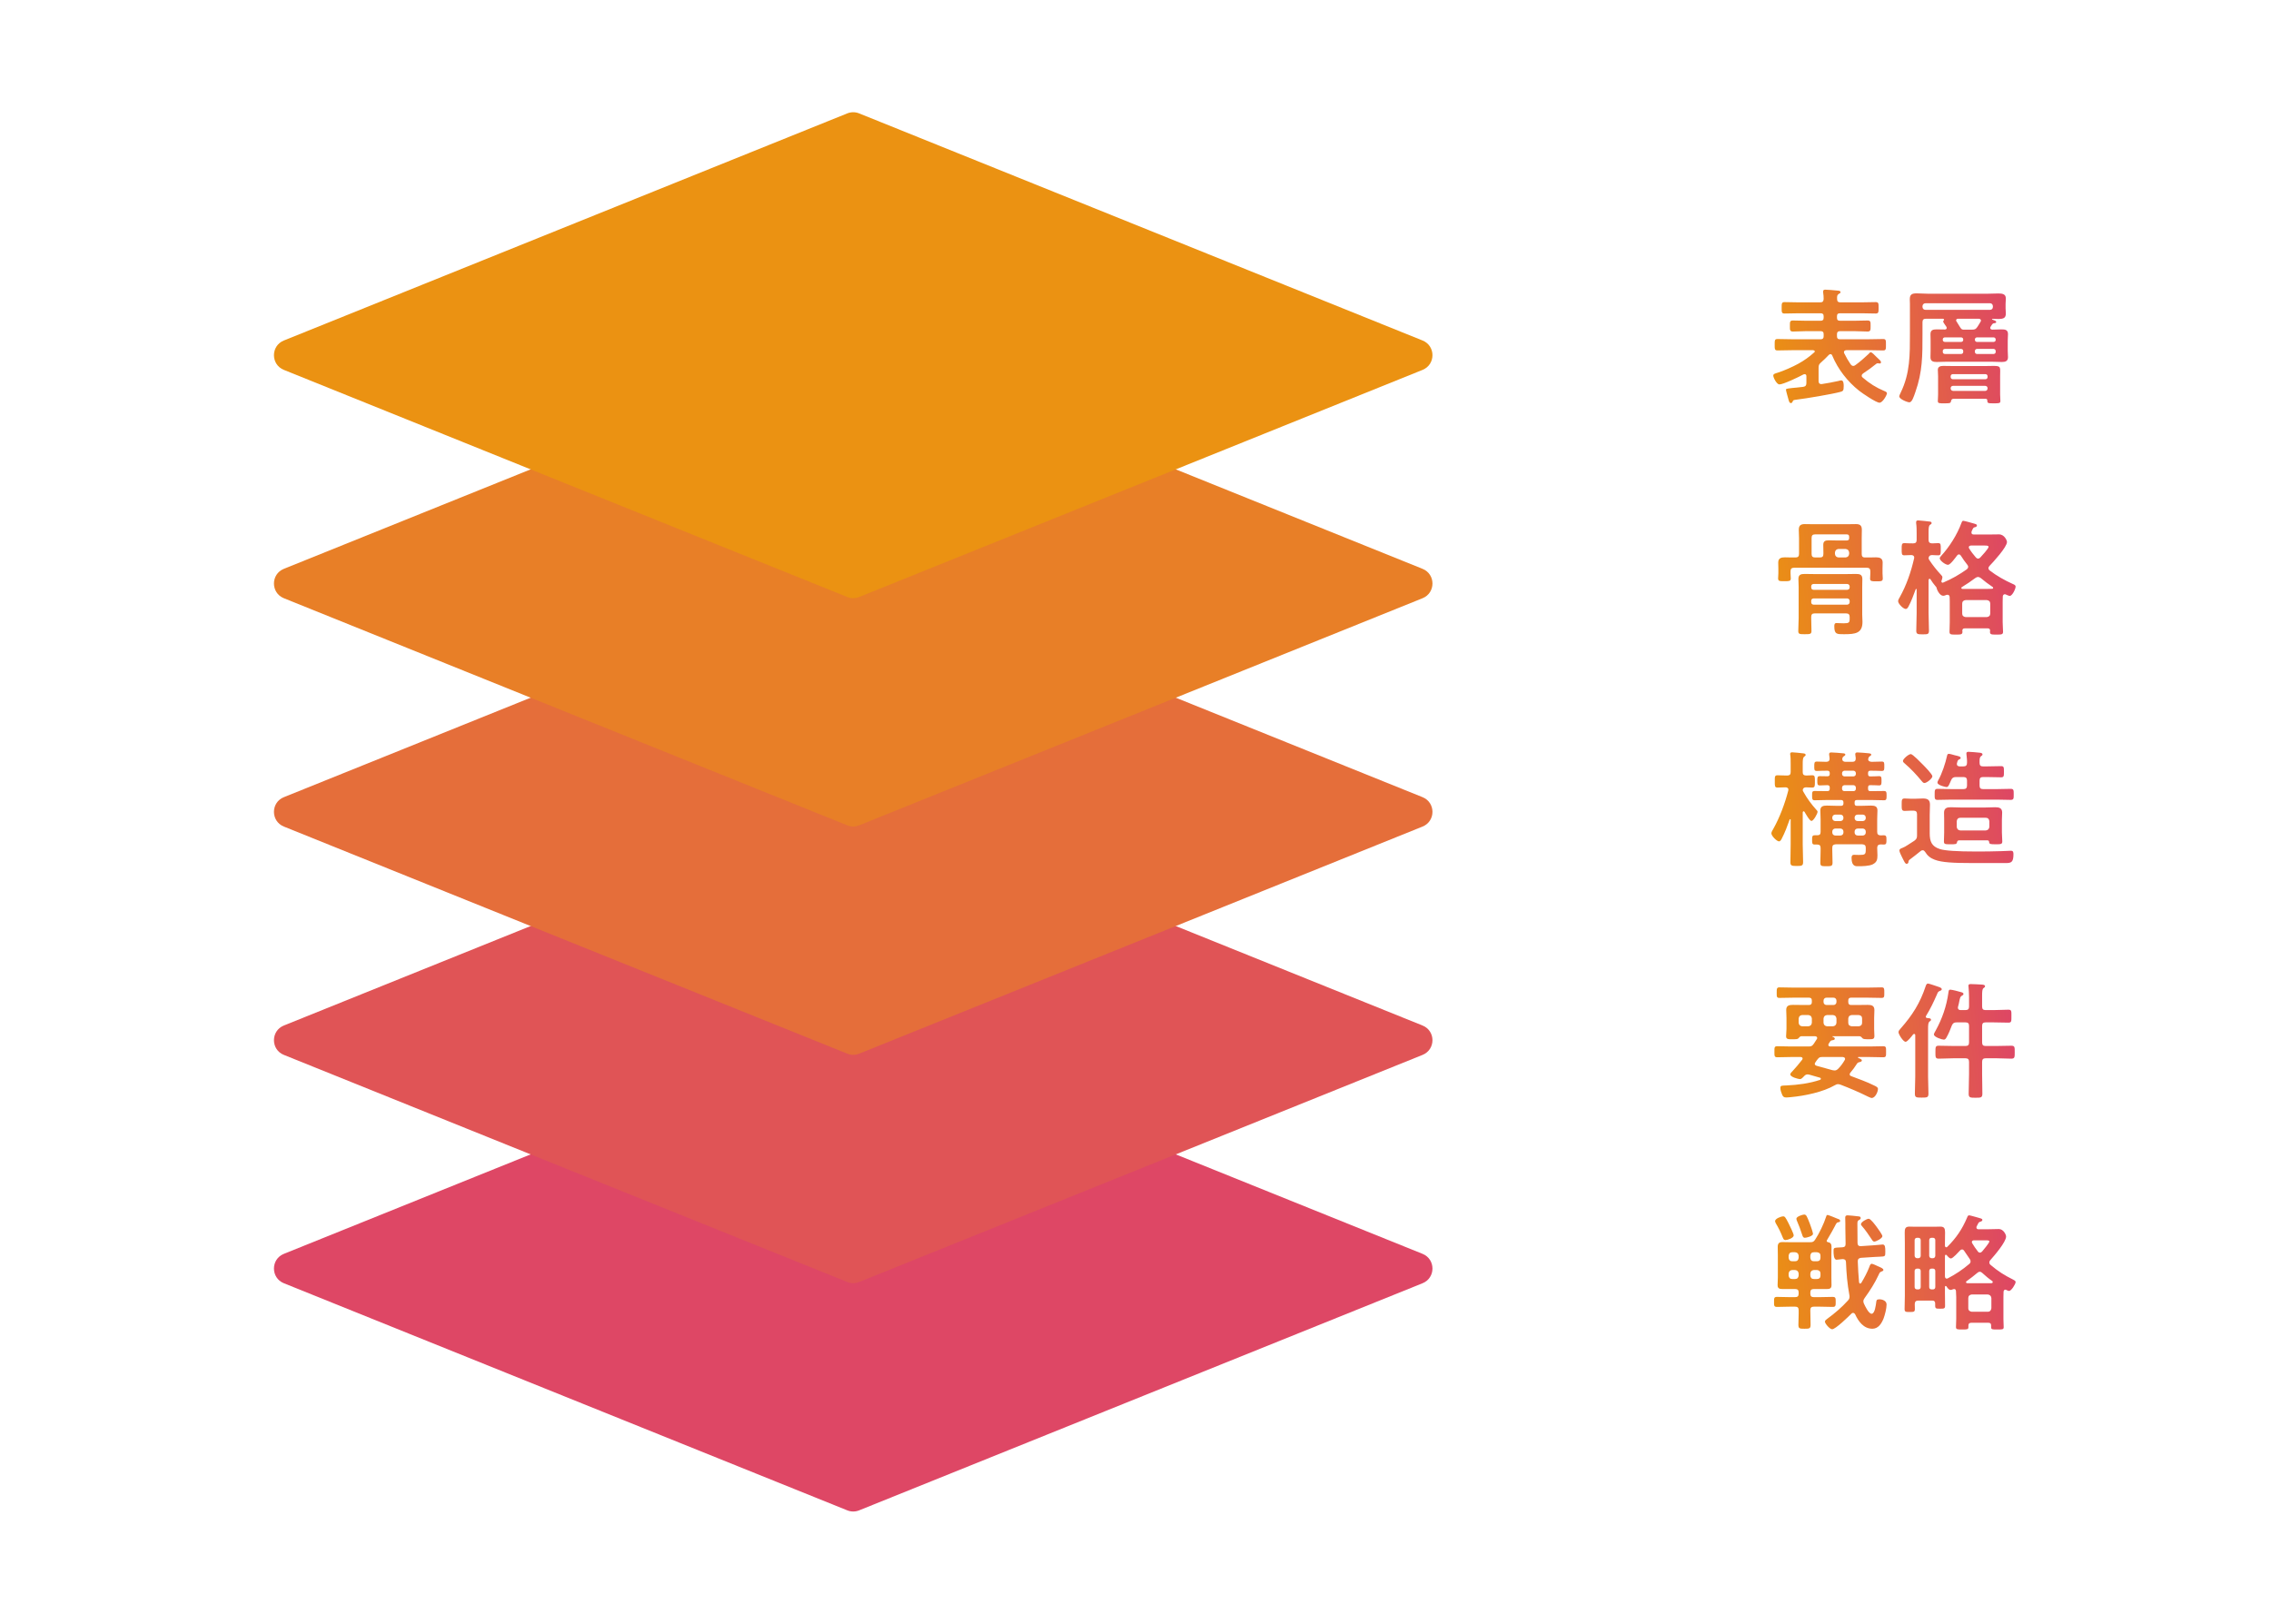
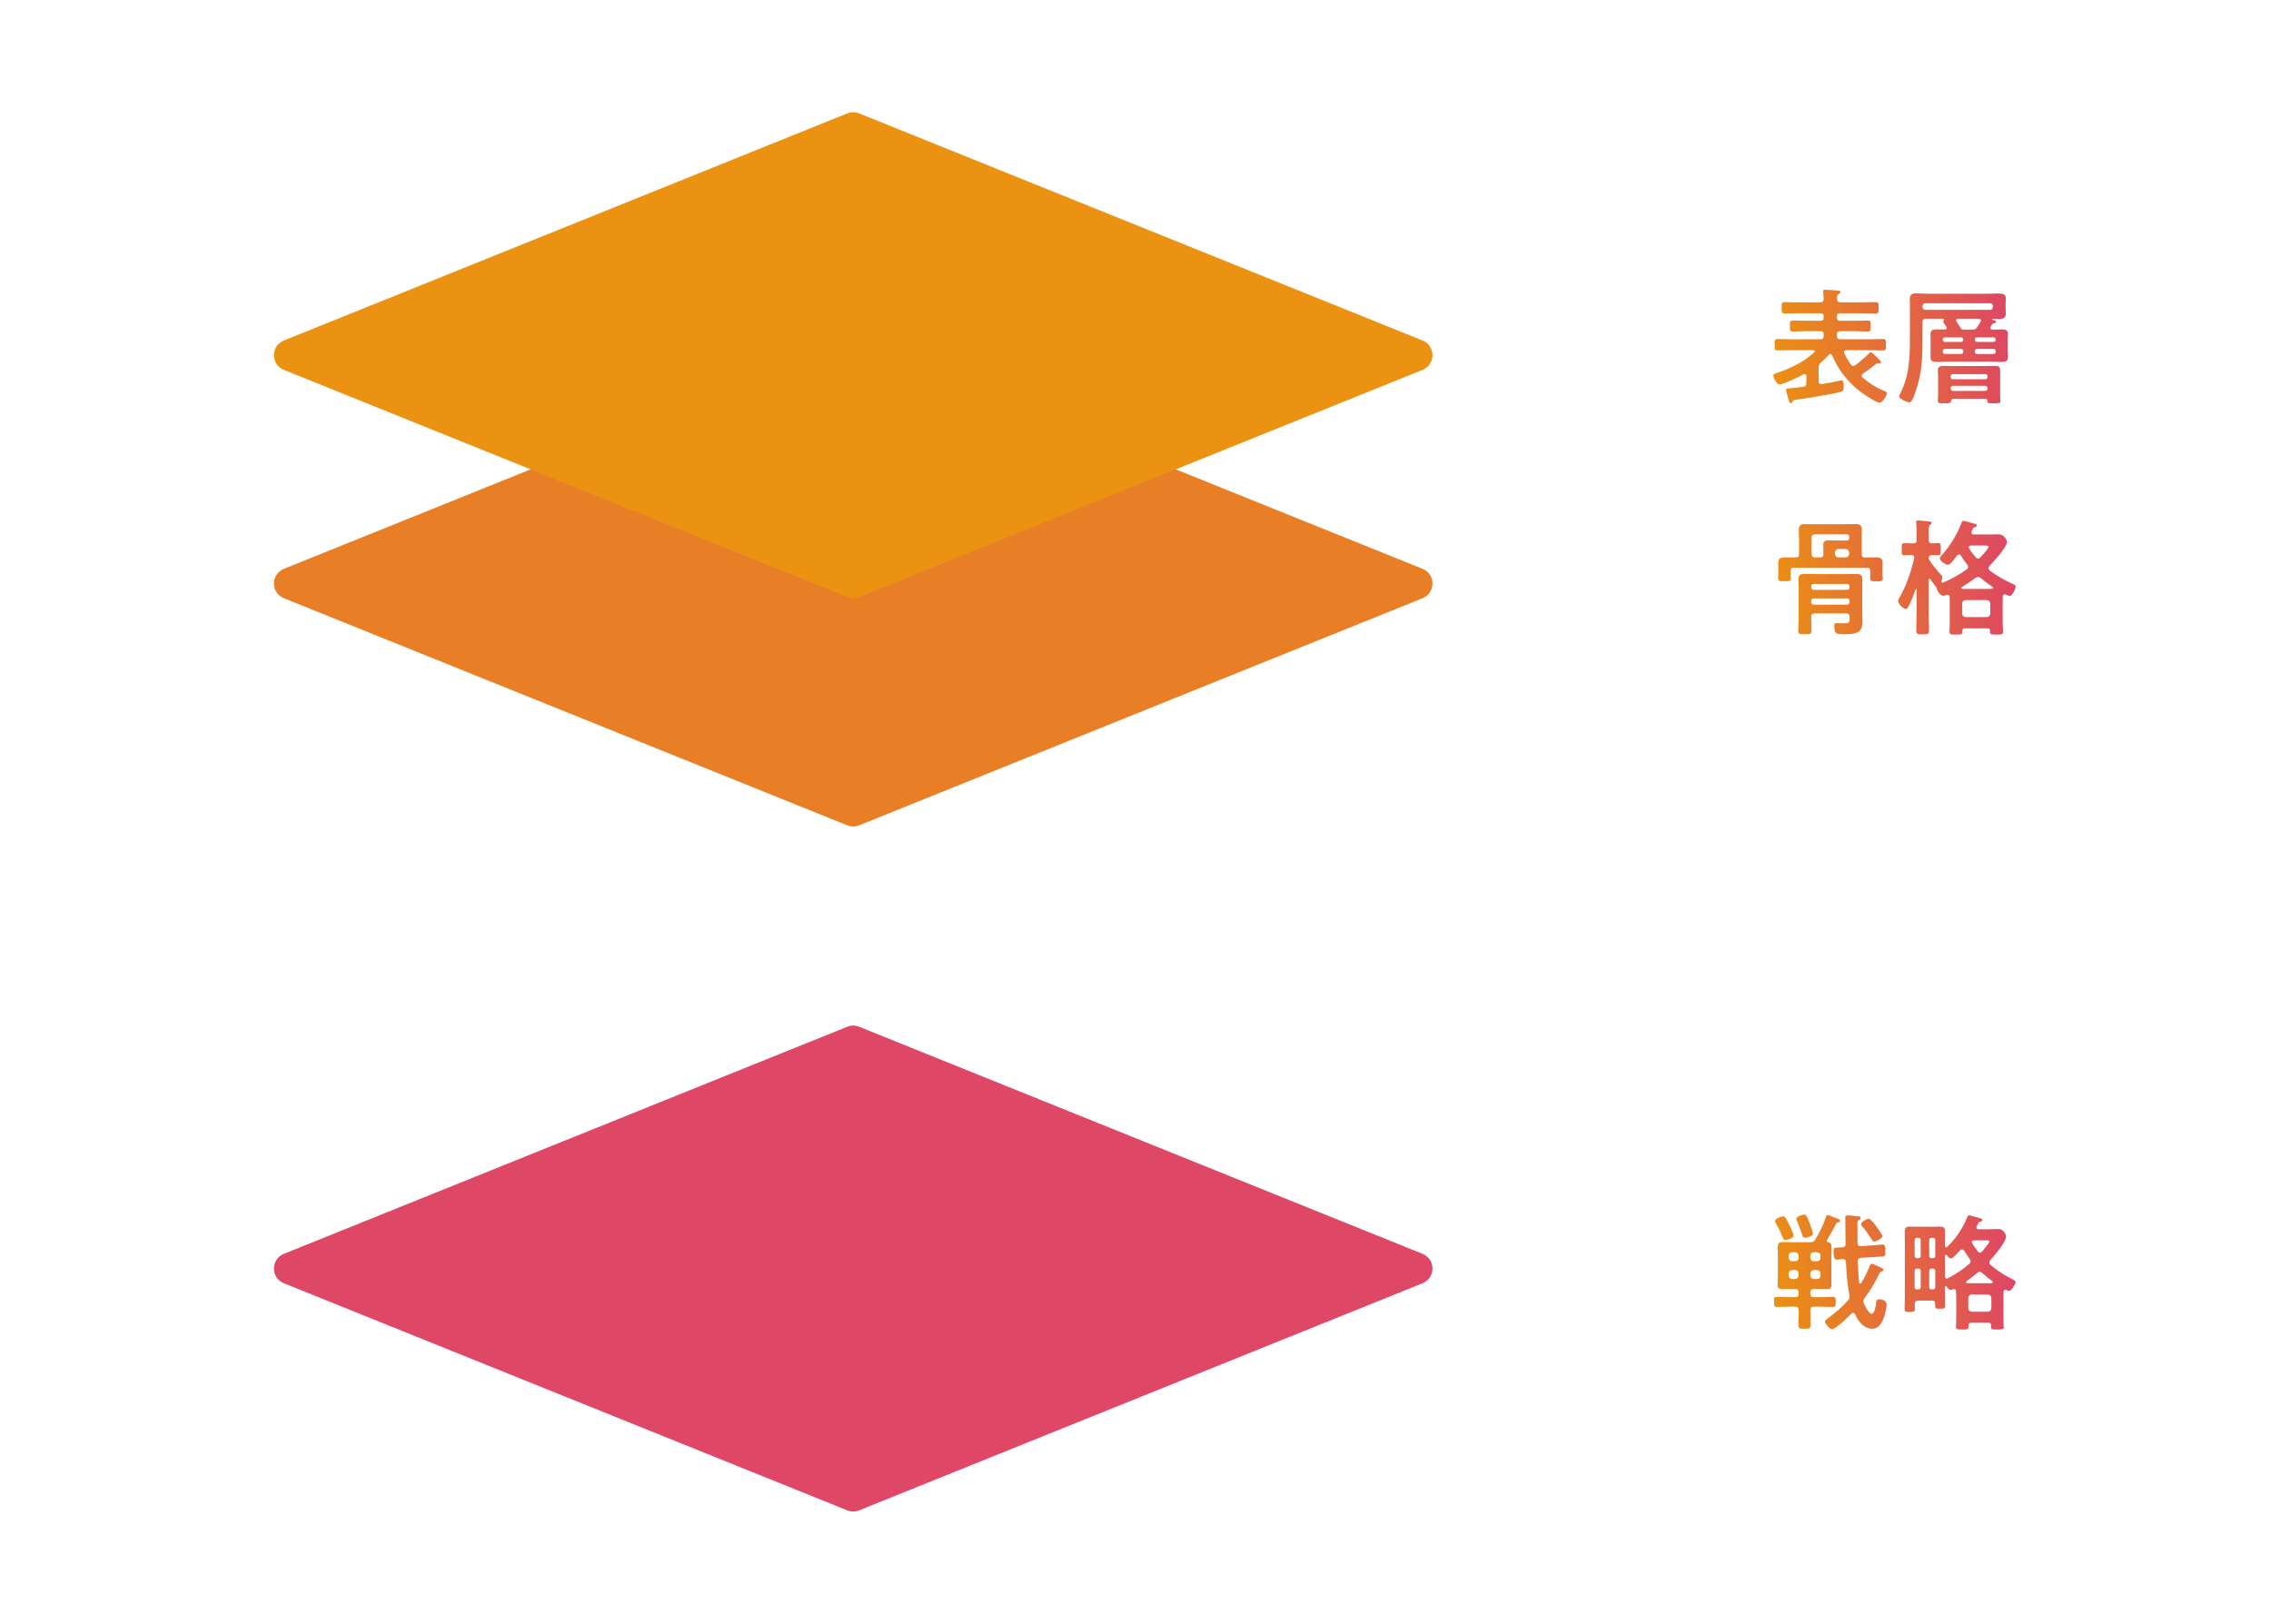
<svg xmlns="http://www.w3.org/2000/svg" width="716" height="512" viewBox="0 0 716 512" fill="none">
  <rect width="716" height="512" fill="white" />
  <g filter="url(#filter0_d_287_2902)">
    <path fill-rule="evenodd" clip-rule="evenodd" d="M448.497 404.637C452.671 402.955 452.671 397.045 448.497 395.363L270.87 323.754C269.67 323.27 268.33 323.27 267.13 323.754L89.503 395.363C85.329 397.045 85.329 402.955 89.503 404.637L267.13 476.246C268.33 476.73 269.67 476.73 270.869 476.246L448.497 404.637Z" fill="#DE4765" />
  </g>
  <g filter="url(#filter1_d_287_2902)">
-     <path fill-rule="evenodd" clip-rule="evenodd" d="M448.497 332.637C452.671 330.955 452.671 325.045 448.497 323.363L270.87 251.754C269.67 251.27 268.33 251.27 267.13 251.754L89.503 323.363C85.329 325.045 85.329 330.955 89.503 332.637L267.13 404.246C268.33 404.73 269.67 404.73 270.869 404.246L448.497 332.637Z" fill="#E05456" />
-   </g>
+     </g>
  <g filter="url(#filter2_d_287_2902)">
-     <path fill-rule="evenodd" clip-rule="evenodd" d="M448.497 260.637C452.671 258.955 452.671 253.045 448.497 251.363L270.87 179.754C269.67 179.27 268.33 179.27 267.13 179.754L89.503 251.363C85.329 253.045 85.329 258.955 89.503 260.637L267.13 332.246C268.33 332.73 269.67 332.73 270.87 332.246L448.497 260.637Z" fill="#E56E3A" />
-   </g>
+     </g>
  <g filter="url(#filter3_d_287_2902)">
    <path fill-rule="evenodd" clip-rule="evenodd" d="M448.497 188.637C452.671 186.955 452.671 181.045 448.497 179.363L270.87 107.754C269.67 107.27 268.33 107.27 267.13 107.754L89.503 179.363C85.329 181.045 85.329 186.955 89.503 188.637L267.13 260.246C268.33 260.73 269.67 260.73 270.87 260.246L448.497 188.637Z" fill="#E87F27" />
  </g>
  <g filter="url(#filter4_d_287_2902)">
    <path fill-rule="evenodd" clip-rule="evenodd" d="M448.497 116.637C452.671 114.955 452.671 109.045 448.497 107.363L270.87 35.754C269.67 35.27 268.33 35.27 267.13 35.754L89.503 107.363C85.329 109.045 85.329 114.955 89.503 116.637L267.13 188.246C268.33 188.73 269.67 188.73 270.869 188.246L448.497 116.637Z" fill="#EB9212" />
  </g>
  <path d="M574.12 114.3C575 113.54 575.8 112.74 576.6 111.9C576.76 111.78 576.92 111.66 577.12 111.66C577.4 111.66 577.56 111.86 577.68 112.14C579.48 116.46 582.52 120.34 586.16 123.22C587.16 124.02 591.52 126.98 592.56 126.98C593.64 126.98 594.92 124.46 594.92 124.02C594.92 123.62 594.4 123.42 594.08 123.3C591.44 122.18 589.48 120.94 587.28 119.06C587.08 118.9 586.96 118.74 586.96 118.46C586.96 118.14 587.16 117.98 587.36 117.78C588.96 116.7 590 115.98 591.52 114.74C591.64 114.62 591.84 114.54 592 114.54C592.12 114.54 592.2 114.54 592.32 114.58C592.4 114.58 592.52 114.62 592.64 114.62C592.96 114.62 593.04 114.38 593.04 114.22C593.04 113.86 592.56 113.42 592.28 113.18C592.08 113.02 591.88 112.82 591.68 112.62C590.96 111.86 590.12 111.06 589.84 111.06C589.56 111.06 589.28 111.42 589.12 111.62C588 112.7 586.24 114.22 585 115.1C584.76 115.26 584.6 115.38 584.28 115.38C583.92 115.38 583.72 115.18 583.48 114.9C582.68 113.7 582.08 112.7 581.44 111.38C581.4 111.3 581.36 111.18 581.36 111.06C581.36 110.58 581.72 110.46 582.12 110.42H588.84C590.48 110.42 592.08 110.5 593.72 110.5C594.64 110.5 594.6 110.02 594.6 108.7C594.6 107.38 594.64 106.9 593.72 106.9C592.08 106.9 590.48 106.98 588.84 106.98H580.12C579.44 106.98 579.16 106.7 579.16 106.02V105.38C579.16 104.74 579.44 104.42 580.12 104.42H584.64C586.04 104.42 587.44 104.54 588.8 104.54C589.8 104.54 589.76 104.02 589.76 102.78C589.76 101.54 589.8 101.06 588.8 101.06C587.4 101.06 586.04 101.14 584.64 101.14H580.12C579.44 101.14 579.16 100.86 579.16 100.18V99.74C579.16 99.06 579.44 98.78 580.12 98.78H586.8C588.32 98.78 589.84 98.86 591.36 98.86C592.28 98.86 592.28 98.42 592.28 97.06C592.28 95.74 592.32 95.26 591.36 95.26C589.84 95.26 588.32 95.34 586.8 95.34H580.28C579.52 95.34 579.2 95.06 579.2 94.3C579.16 93.38 579.2 93.06 579.68 92.7C579.92 92.58 580.28 92.42 580.28 92.14C580.28 91.62 579.52 91.66 579.2 91.62C578.44 91.54 576.12 91.34 575.52 91.34C575.12 91.34 574.8 91.42 574.8 91.86V92.22C574.92 92.82 574.96 93.7 574.96 94.3C574.88 95.06 574.64 95.34 573.84 95.34H567.2C565.68 95.34 564.16 95.26 562.64 95.26C561.72 95.26 561.72 95.7 561.72 97.06C561.72 98.38 561.68 98.86 562.64 98.86C564.16 98.86 565.68 98.78 567.2 98.78H574C574.68 98.78 574.96 99.06 574.96 99.74V100.18C574.96 100.86 574.68 101.14 574 101.14H569.44C568.04 101.14 566.68 101.06 565.28 101.06C564.28 101.06 564.32 101.54 564.32 102.78C564.32 104.02 564.28 104.54 565.28 104.54C566.68 104.54 568.04 104.42 569.44 104.42H574C574.68 104.42 574.96 104.7 574.96 105.38V106.02C574.96 106.7 574.68 106.98 574 106.98H565.28C563.64 106.98 562.04 106.9 560.4 106.9C559.52 106.9 559.52 107.34 559.52 108.7C559.52 110.06 559.52 110.5 560.4 110.5C562.04 110.5 563.64 110.42 565.28 110.42H571.64C571.88 110.46 572.16 110.54 572.16 110.82C572.16 110.98 572.08 111.06 571.96 111.14C570.36 112.58 568.84 113.66 566.96 114.7C565.32 115.62 562.16 117.02 560.4 117.54C559.64 117.78 559.08 117.9 559.08 118.42C559.08 119.14 560.2 121.22 561 121.22C562.24 121.22 567.32 118.78 568.6 118.06C568.72 118.02 568.84 117.98 568.96 117.98C569.4 117.98 569.52 118.3 569.52 118.66V120.74C569.52 121.5 569.28 121.86 568.52 121.98C567 122.18 565.88 122.26 565.08 122.34C563.12 122.58 563.08 122.58 563.08 122.94C563.08 123.22 563.84 125.86 563.96 126.3C564.08 126.62 564.2 127.1 564.64 127.1C565 127.1 565.12 126.78 565.24 126.5C565.36 126.14 565.56 126.14 566.4 126.02C569.4 125.66 577.52 124.3 580.2 123.58C581.08 123.34 581.28 123.22 581.28 121.74C581.28 121.22 581.28 119.94 580.52 119.94C580.32 119.94 579.8 120.06 579.56 120.14C577.6 120.58 576.36 120.78 574.4 121.1H574.16C573.56 121.1 573.36 120.66 573.36 120.14V116.02C573.36 115.18 573.48 114.86 574.12 114.3ZM618.96 110.98C618.96 111.34 618.72 111.58 618.32 111.62H613.16C612.76 111.58 612.52 111.34 612.52 110.98V110.66C612.52 110.3 612.76 110.06 613.16 110.02H618.32C618.72 110.06 618.96 110.3 618.96 110.66V110.98ZM628.56 110.02C628.96 110.06 629.16 110.3 629.2 110.66V110.98C629.2 111.34 628.96 111.58 628.56 111.62H623.28C622.88 111.58 622.68 111.34 622.64 110.98V110.66C622.68 110.3 622.88 110.06 623.28 110.02H628.56ZM622.64 107.02C622.68 106.66 622.88 106.42 623.28 106.38H628.56C628.96 106.42 629.16 106.66 629.2 107.02V107.18C629.2 107.54 628.96 107.78 628.56 107.82H623.28C622.88 107.78 622.68 107.54 622.64 107.18V107.02ZM618.32 106.38C618.72 106.42 618.96 106.66 618.96 107.02V107.18C618.96 107.54 618.72 107.78 618.32 107.82H613.16C612.76 107.78 612.52 107.54 612.52 107.18V107.02C612.52 106.66 612.76 106.42 613.16 106.38H618.32ZM607.08 97.7C606.52 97.7 606.12 97.34 606.12 96.74V96.58C606.12 96.02 606.52 95.62 607.08 95.62H627.4C627.96 95.62 628.32 96.02 628.32 96.58V96.74C628.32 97.34 627.96 97.7 627.4 97.7H607.08ZM623.84 100.5C624.2 100.54 624.56 100.66 624.56 101.1C624.56 101.22 624.52 101.3 624.44 101.42C624.12 101.98 623.8 102.54 623.44 103.06C622.96 103.78 622.64 103.94 621.8 103.94H618.96C618.4 103.94 618.24 103.58 617.68 102.7C617.48 102.34 617.2 101.9 616.84 101.34C616.76 101.22 616.72 101.14 616.72 101.02C616.72 100.62 617.04 100.54 617.32 100.5H623.84ZM628.04 102.34C628.32 101.98 628.44 101.94 628.88 101.9C629.08 101.86 629.36 101.82 629.36 101.54C629.36 101.14 628.76 101.02 628.24 100.82C628.12 100.78 628.04 100.74 628.04 100.66C628.04 100.58 628.08 100.54 628.24 100.54C628.88 100.54 629.44 100.58 630.04 100.58C631.76 100.58 632.4 100.22 632.4 98.82C632.4 98.22 632.32 97.74 632.32 97.26V95.86C632.32 95.26 632.4 94.66 632.4 94.1C632.4 92.58 631.08 92.54 629.92 92.54C628.8 92.54 627.68 92.62 626.56 92.62H607.92C606.68 92.62 605.48 92.5 604.28 92.5C602.72 92.5 602.12 92.9 602.12 94.38C602.12 94.9 602.16 95.38 602.16 95.86V105.18C602.16 111.82 602.24 117.62 599.28 123.74C599.16 124.02 598.8 124.7 598.8 124.98C598.8 125.86 601.36 126.86 602 126.86C602.8 126.86 603.36 125.14 603.88 123.62C606.16 117.18 606.12 112.02 606.12 105.34V101.62C606.12 100.82 606.44 100.5 607.24 100.5H612.52C612.68 100.5 612.92 100.58 612.92 100.82C612.92 100.86 612.88 100.94 612.84 101.02C612.72 101.1 612.64 101.22 612.64 101.34C612.64 101.58 612.96 102.06 613.28 102.5C613.44 102.74 613.76 103.1 613.76 103.38C613.76 103.78 613.48 103.9 613.16 103.9C612.28 103.9 611.44 103.86 610.56 103.86C609.44 103.86 608.64 104.06 608.64 105.38C608.64 105.98 608.68 106.62 608.68 107.42V110.54C608.68 111.38 608.64 111.98 608.64 112.62C608.64 113.94 609.48 114.14 610.6 114.14C611.68 114.14 612.72 114.06 613.76 114.06H627.92C629 114.06 630.08 114.14 631.12 114.14C632.24 114.14 633.08 113.9 633.08 112.62C633.08 111.98 633 111.34 633 110.54V107.42C633 106.62 633.08 105.98 633.08 105.38C633.08 104.02 632.24 103.86 631.08 103.86C630.08 103.86 629.08 103.9 628.12 103.94C627.8 103.9 627.48 103.78 627.48 103.42C627.48 103.26 627.52 103.18 627.6 103.02C627.76 102.82 627.88 102.58 628.04 102.34ZM625.88 121.66C626.32 121.7 626.64 121.94 626.64 122.42V122.5C626.6 122.94 626.36 123.26 625.88 123.26H615.76C615.32 123.22 615.04 122.94 615 122.5V122.42C615 121.94 615.32 121.7 615.76 121.66H625.88ZM615.64 119.58C615.28 119.54 615.04 119.3 615 118.94V118.62C615.04 118.22 615.28 118.02 615.64 117.98H626C626.4 118.02 626.6 118.22 626.64 118.62V118.94C626.6 119.3 626.4 119.54 626 119.58H615.64ZM625.96 125.74C626.36 125.74 626.56 125.9 626.56 126.3C626.56 127.18 626.84 127.18 628.6 127.18C630.2 127.18 630.68 127.18 630.68 126.46C630.68 125.82 630.6 125.1 630.6 124.42V118.58C630.6 115.78 631 115.38 628.52 115.38C627.88 115.38 627 115.42 625.88 115.42H615.76C614.72 115.42 613.68 115.38 612.64 115.38C611.76 115.38 610.96 115.62 610.96 116.62C610.96 117.26 611.04 117.94 611.04 118.58V124.42C611.04 125.06 610.96 125.98 610.96 126.46C610.96 127.22 611.48 127.18 613.04 127.18C614.68 127.18 614.96 127.14 615.08 126.62C615.2 126.06 615.36 125.74 616 125.74H625.96Z" fill="url(#paint0_linear_287_2902)" />
  <path d="M571.04 189.46C571.04 189.02 571.32 188.7 571.8 188.7H582.4C582.84 188.74 583.12 189.02 583.16 189.46V189.9C583.12 190.34 582.84 190.62 582.4 190.66H571.8C571.32 190.66 571.04 190.34 571.04 189.9V189.46ZM583.16 185.22C583.16 185.7 582.84 185.94 582.4 185.98H571.8C571.32 185.98 571.04 185.7 571.04 185.22V184.9C571.04 184.46 571.32 184.14 571.8 184.14H582.4C582.84 184.18 583.12 184.46 583.16 184.9V185.22ZM571.04 194.54C571.04 193.74 571.36 193.42 572.12 193.42H582.04C582.8 193.42 583.16 193.74 583.16 194.54V195.06C583.16 196.3 582.96 196.54 581.32 196.54C580.32 196.54 579.36 196.46 579 196.46C578.36 196.46 578.32 196.98 578.32 197.5C578.32 200.02 579.12 199.98 581.36 199.98C584.88 199.98 587.2 199.74 587.2 196.1C587.2 195.38 587.12 194.62 587.12 193.86V185.1C587.12 184.22 587.16 183.38 587.16 182.58C587.16 181.14 586.32 180.98 585.12 180.98C584.08 180.98 583.04 181.02 582.04 181.02H572.12C571.08 181.02 570.04 180.98 569 180.98C567.8 180.98 567 181.18 567 182.58C567 183.3 567.08 184.18 567.08 185.14V194.9C567.08 196.26 566.96 197.66 566.96 199.02C566.96 199.98 567.48 199.98 569 199.98C570.72 199.98 571.12 199.94 571.12 198.94C571.12 197.58 571.04 196.26 571.04 194.9V194.54ZM578.8 170.42C578.04 170.42 577.28 170.38 576.52 170.38C575.44 170.38 574.84 170.66 574.84 171.82C574.84 172.62 574.88 173.38 574.88 174.14V174.66C574.88 175.46 574.56 175.78 573.8 175.78H572.28C571.48 175.78 571.16 175.46 571.16 174.66V169.62C571.16 168.82 571.48 168.5 572.28 168.5H582.24C582.76 168.5 583 168.74 583 169.26V169.66C583 170.22 582.76 170.42 582.24 170.42H578.8ZM579.64 175.78C578.96 175.7 578.6 175.34 578.52 174.66V174.22C578.6 173.54 578.96 173.18 579.64 173.1H581.88C582.56 173.18 582.92 173.54 583 174.22V174.66C582.92 175.34 582.56 175.7 581.88 175.78H579.64ZM586.96 169.74C586.96 168.86 587 167.98 587 167.06C587 165.7 586.44 165.26 585.12 165.26C584.12 165.26 583.12 165.3 582.12 165.3H572C571 165.3 570 165.26 569 165.26C567.68 165.26 567.12 165.74 567.12 167.06C567.12 167.98 567.2 168.86 567.2 169.74V174.66C567.2 175.42 566.88 175.78 566.12 175.78C565 175.82 563.88 175.74 562.76 175.74C561.6 175.74 560.64 175.98 560.64 177.38C560.64 177.9 560.68 178.58 560.68 179.34V180.78C560.68 181.26 560.6 181.9 560.6 182.38C560.6 183.3 561.16 183.26 562.6 183.26C563.96 183.26 564.6 183.3 564.6 182.42C564.6 181.86 564.52 181.3 564.52 180.78V180.14C564.52 179.38 564.84 179.02 565.64 179.02H588.56C589.36 179.02 589.68 179.38 589.68 180.14V180.78C589.68 181.34 589.6 181.98 589.6 182.46C589.6 183.34 590.24 183.3 591.6 183.3C593.12 183.3 593.6 183.3 593.6 182.38C593.6 181.86 593.52 181.34 593.52 180.78V179.34C593.52 178.62 593.56 177.94 593.56 177.34C593.56 176.02 592.6 175.74 591.48 175.74C590.32 175.74 589.12 175.82 587.96 175.78C587.2 175.78 586.96 175.38 586.96 174.66V169.74ZM619.72 194.58C619.04 194.5 618.64 194.14 618.64 193.46V190.34C618.64 189.66 619.04 189.3 619.72 189.22H626.4C627.08 189.3 627.48 189.66 627.48 190.34V193.46C627.48 194.14 627.08 194.5 626.4 194.58H619.72ZM625.72 172.02C626.4 172.02 626.96 172.06 626.96 172.42C626.96 172.98 624.84 175.26 624.36 175.78C624.16 175.98 623.92 176.14 623.64 176.14C623.32 176.14 623.12 175.94 622.92 175.74C622.16 174.86 621.44 173.94 620.84 172.94C620.76 172.82 620.72 172.74 620.72 172.58C620.72 172.18 621.04 172.06 621.4 172.02H625.72ZM618.52 185.14C620.04 184.22 621.44 183.26 622.84 182.22C623.12 182.06 623.32 181.94 623.64 181.94C623.96 181.94 624.2 182.1 624.48 182.26C625.76 183.34 626.84 184.14 628.2 185.06C628.32 185.14 628.4 185.22 628.4 185.38C628.4 185.58 628.24 185.66 628.04 185.66C627.52 185.7 627 185.7 626.48 185.7H618.68C618.52 185.66 618.36 185.58 618.36 185.42C618.36 185.26 618.44 185.18 618.52 185.14ZM608.24 176.54C608.12 176.34 608.08 176.22 608.04 176.02C608.12 175.3 608.44 175.06 609.12 175.02C609.32 175.06 611 175.1 611.08 175.1C611.92 175.1 611.88 174.62 611.88 173.22C611.88 171.82 611.96 171.26 611.08 171.26C610.68 171.26 609.6 171.3 609.12 171.34C608.32 171.3 608.04 170.94 608.04 170.22V167.86C608.04 166.54 608.08 165.82 608.48 165.5C608.76 165.3 609 165.22 609 164.94C609 164.58 608.64 164.46 608.36 164.46C607.76 164.38 605.24 164.1 604.76 164.1C604.44 164.1 604.12 164.18 604.12 164.62V164.98C604.28 165.98 604.28 167.3 604.28 168.5V170.22C604.28 171.02 603.96 171.34 603.16 171.34C602.2 171.38 601.16 171.26 600.4 171.26C599.52 171.26 599.56 171.82 599.56 173.14C599.56 174.54 599.52 175.1 600.36 175.1C600.64 175.1 602.12 175.06 602.64 175.02C603.12 175.06 603.52 175.26 603.52 175.82C603.52 175.9 603.52 175.98 603.48 176.06C602.52 180.3 601.08 184.5 598.96 188.3C598.76 188.66 598.44 189.14 598.44 189.58C598.44 190.38 600.08 192.02 600.84 192.02C601.28 192.02 601.52 191.58 601.72 191.22C602.56 189.7 603.36 187.5 603.96 185.86C604 185.74 604.04 185.7 604.12 185.7C604.16 185.7 604.28 185.74 604.28 185.9V193.26C604.28 195.14 604.16 197.06 604.16 198.94C604.16 200.02 604.76 200.02 606.2 200.02C607.76 200.02 608.16 200.02 608.16 198.82C608.16 196.94 608.04 195.1 608.04 193.26V182.86C608.08 182.7 608.16 182.5 608.36 182.5C608.48 182.5 608.56 182.54 608.64 182.66C609.12 183.42 609.64 184.18 610.24 184.86C610.36 184.98 610.52 185.14 610.56 185.34C610.72 186.18 611.64 187.86 612.64 187.86C613.04 187.86 613.36 187.7 613.68 187.58C613.8 187.54 613.88 187.54 614 187.54C614.44 187.54 614.64 187.82 614.68 188.22C614.68 188.7 614.72 189.18 614.72 189.66V196.22C614.72 197.22 614.64 198.22 614.64 199.22C614.64 200.1 615.12 200.1 616.64 200.1C618.2 200.1 618.72 200.1 618.72 199.22C618.72 199.1 618.68 198.98 618.68 198.82C618.72 198.34 618.96 198.14 619.44 198.14H626.72C627.2 198.14 627.4 198.34 627.44 198.86C627.44 198.98 627.4 199.1 627.4 199.22C627.4 200.1 627.88 200.1 629.44 200.1C631 200.1 631.52 200.1 631.52 199.22C631.52 198.38 631.4 197.22 631.4 196.22V189.66C631.4 189.1 631.44 188.58 631.44 188.02C631.52 187.66 631.68 187.38 632.08 187.38C632.2 187.38 632.32 187.42 632.4 187.46C632.72 187.58 633.32 187.9 633.64 187.9C634.44 187.9 635.48 185.7 635.48 184.98C635.48 184.5 635.04 184.34 634.68 184.18C632.08 183.02 629.52 181.58 627.28 179.86C627.08 179.7 626.92 179.46 626.92 179.18C626.92 178.9 627.04 178.7 627.24 178.46C628.44 177.22 632.76 172.5 632.76 170.9C632.76 170.42 631.96 168.5 630.24 168.5C629.2 168.5 628.16 168.54 627.16 168.54H622.28C621.88 168.54 621.56 168.38 621.56 167.94C621.56 167.82 621.56 167.7 621.6 167.58C621.84 167.06 622.08 166.38 622.44 166.3C622.76 166.22 623.28 166.14 623.28 165.7C623.28 165.3 622.8 165.22 622.4 165.1C621.76 164.94 619.4 164.22 618.96 164.22C618.64 164.22 618.52 164.58 618.4 164.9C617.04 168.62 614.6 172.46 611.92 175.38C611.8 175.54 611.56 175.82 611.56 176.02C611.56 176.78 613.36 178.1 614.16 178.1C614.92 178.1 616.56 175.78 617.04 175.14C617.2 174.98 617.36 174.82 617.6 174.82C617.88 174.82 618.04 174.98 618.2 175.18C618.8 176.18 619.52 177.14 620.24 178.06C620.4 178.26 620.52 178.46 620.52 178.74C620.52 179.06 620.36 179.26 620.12 179.5C617.6 181.26 615.48 182.5 612.64 183.7C612.56 183.7 612.52 183.74 612.44 183.74C612.24 183.74 612.08 183.54 612.08 183.34C612.08 183.26 612.08 183.22 612.12 183.14C612.24 182.78 612.4 182.34 612.4 182.02C612.4 181.74 612.2 181.5 612 181.3C610.56 179.74 609.4 178.3 608.24 176.54Z" fill="url(#paint1_linear_287_2902)" />
-   <path d="M580.76 248.34C580.8 247.9 581.08 247.62 581.52 247.58H584.36C584.8 247.62 585.08 247.9 585.12 248.34V248.7C585.12 249.18 584.8 249.46 584.36 249.46H581.52C581.08 249.46 580.76 249.18 580.76 248.7V248.34ZM580.76 243.78C580.8 243.34 581.08 243.06 581.52 243.02H584.36C584.8 243.06 585.08 243.34 585.12 243.78V244.02C585.12 244.5 584.8 244.78 584.36 244.82H581.52C581.08 244.78 580.76 244.5 580.76 244.02V243.78ZM585.68 263.46C585.12 263.46 584.72 263.06 584.72 262.5V262.22C584.72 261.66 585.12 261.26 585.68 261.26H587.28C587.84 261.26 588.24 261.66 588.24 262.22V262.5C588.24 263.06 587.84 263.46 587.28 263.46H585.68ZM577.68 262.22C577.68 261.66 578.08 261.26 578.64 261.26H580.24C580.8 261.26 581.2 261.66 581.2 262.22V262.5C581.2 263.06 580.8 263.46 580.24 263.46H578.64C578.08 263.46 577.68 263.06 577.68 262.5V262.22ZM588.24 257.94C588.24 258.5 587.84 258.9 587.28 258.9H585.68C585.12 258.9 584.72 258.5 584.72 257.94V257.82C584.72 257.26 585.12 256.86 585.68 256.86H587.28C587.84 256.86 588.24 257.26 588.24 257.82V257.94ZM580.24 256.86C580.8 256.86 581.2 257.26 581.2 257.82V257.94C581.2 258.5 580.8 258.9 580.24 258.9H578.64C578.08 258.9 577.68 258.5 577.68 257.94V257.82C577.68 257.26 578.08 256.86 578.64 256.86H580.24ZM579.24 254.1C578.16 254.1 577.08 254.02 575.96 254.02C574.84 254.02 573.92 254.22 573.92 255.54C573.92 256.5 574 257.42 574 258.46V262.3C574 263.1 573.68 263.38 572.92 263.38H572.16C571.32 263.38 571.32 263.82 571.32 264.82C571.32 265.9 571.32 266.3 572.16 266.3H572.92C573.68 266.3 574 266.62 574 267.38V268.14C574 269.42 573.92 270.7 573.92 272.02C573.92 273.1 574.24 273.14 575.84 273.14C577.36 273.14 577.76 273.1 577.76 272.02C577.76 270.74 577.68 269.46 577.68 268.14V267.34C577.68 266.54 578 266.3 578.8 266.22H587.12C587.88 266.3 588.24 266.54 588.24 267.34V267.78C588.24 269.42 588.08 269.58 586.12 269.58C585.6 269.58 585.04 269.54 584.56 269.54C583.88 269.54 583.76 269.94 583.76 270.58C583.76 273.34 585.24 273.14 585.88 273.14C587.16 273.14 589.32 273.1 590.44 272.54C591.76 271.86 591.92 271.02 591.92 269.7C591.92 268.9 591.88 268.1 591.84 267.3C591.88 266.58 592.2 266.3 592.92 266.26C593.24 266.3 593.56 266.3 593.92 266.3C594.76 266.3 594.76 265.86 594.76 264.82C594.76 263.78 594.72 263.38 593.88 263.38C593.56 263.38 593.24 263.38 592.92 263.42C592.16 263.38 591.84 263.06 591.84 262.3V258.42C591.84 257.34 591.92 256.34 591.92 255.54C591.92 254.22 591.04 254.02 589.88 254.02C588.8 254.02 587.72 254.1 586.64 254.1H585.48C584.92 254.1 584.72 253.86 584.72 253.34V253.02C584.72 252.46 584.92 252.26 585.48 252.26H590.08C591.36 252.26 592.64 252.34 593.96 252.34C594.8 252.34 594.8 251.94 594.8 250.86C594.8 249.82 594.8 249.42 593.96 249.42C592.64 249.42 591.36 249.46 590.08 249.46H589.68C589.16 249.46 588.96 249.26 588.96 248.7V248.34C588.96 247.86 589.12 247.58 589.6 247.58C590.56 247.54 591.48 247.66 592.44 247.66C593.24 247.66 593.2 247.18 593.2 246.18C593.2 245.22 593.24 244.74 592.44 244.74C591.52 244.74 590.6 244.86 589.64 244.82C589.12 244.82 588.96 244.54 588.96 244.02V243.78C588.96 243.22 589.16 243.02 589.72 243.02C590.88 242.98 592.08 243.1 593.28 243.1C594.12 243.1 594.08 242.66 594.08 241.62C594.08 240.58 594.12 240.14 593.28 240.14C592.2 240.14 591.12 240.18 590.08 240.22C589.56 240.18 589 240.02 589 239.42C589 239.38 589.04 239.22 589.04 239.18C589.08 238.9 589.2 238.7 589.44 238.5C589.72 238.34 589.96 238.22 589.96 237.94C589.96 237.62 589.52 237.58 589.28 237.54C588.76 237.46 586.12 237.26 585.64 237.26C585.24 237.26 584.92 237.34 584.92 237.82C584.92 237.94 585.04 238.82 585.08 239.1C585.08 239.9 584.76 240.22 584 240.22H581.88C581.36 240.22 580.84 240.02 580.84 239.38V239.18C580.92 238.86 581 238.7 581.28 238.5C581.52 238.34 581.8 238.18 581.8 237.94C581.8 237.62 581.36 237.54 581.12 237.54C580.6 237.46 577.88 237.26 577.4 237.26C577 237.26 576.68 237.34 576.68 237.82C576.68 237.94 576.8 238.86 576.84 239.18C576.84 239.9 576.52 240.18 575.8 240.22C575 240.18 573.56 240.14 572.8 240.14C572 240.14 572 240.62 572 241.62C572 242.62 571.96 243.1 572.8 243.1C573.92 243.1 575 242.98 576.12 243.02C576.64 243.02 576.88 243.26 576.88 243.78V244.02C576.88 244.54 576.68 244.78 576.16 244.78C575.36 244.78 574.56 244.74 573.76 244.74C572.96 244.74 572.96 245.14 572.96 246.18C572.96 247.22 572.96 247.66 573.76 247.66C573.96 247.66 576 247.58 576.16 247.58C576.68 247.62 576.88 247.82 576.88 248.34V248.7C576.88 249.26 576.64 249.46 576.12 249.46C574.8 249.46 573.44 249.42 572.12 249.42C571.28 249.42 571.32 249.86 571.32 250.86C571.32 251.9 571.32 252.34 572.12 252.34C573.44 252.34 574.72 252.26 576.04 252.26H580.44C580.96 252.26 581.2 252.5 581.2 253.02V253.34C581.2 253.86 580.96 254.1 580.44 254.1H579.24ZM568.52 249.58C568.44 249.42 568.4 249.34 568.36 249.14C568.44 248.5 568.8 248.3 569.4 248.26C570 248.26 570.8 248.34 571.36 248.34C572.24 248.34 572.2 247.78 572.2 246.38C572.2 245.02 572.24 244.46 571.36 244.46C570.68 244.46 570.04 244.54 569.4 244.54C568.64 244.5 568.36 244.18 568.36 243.46V240.98C568.36 239.7 568.4 238.94 568.8 238.62C569.08 238.38 569.28 238.3 569.28 238.06C569.28 237.58 568.72 237.58 568.4 237.54C567.8 237.46 565.56 237.22 565.08 237.22C564.68 237.22 564.4 237.3 564.4 237.74C564.4 237.86 564.4 237.98 564.44 238.1C564.56 238.86 564.56 239.86 564.56 240.82V243.46C564.56 244.22 564.24 244.54 563.44 244.54H563.32C562.2 244.54 561.16 244.46 560.4 244.46C559.48 244.46 559.56 245.02 559.56 246.38C559.56 247.74 559.48 248.34 560.4 248.34C561.08 248.34 562.12 248.26 562.92 248.26C563.4 248.26 563.84 248.46 563.84 248.98C563.84 249.1 563.8 249.22 563.8 249.3C562.76 253.34 561.12 257.74 559.08 261.38C558.84 261.78 558.48 262.34 558.48 262.78C558.48 263.58 560.2 265.3 560.88 265.3C561.32 265.3 561.6 264.74 561.76 264.42C562.76 262.5 563.52 260.46 564.24 258.42C564.28 258.34 564.32 258.3 564.4 258.3C564.52 258.3 564.56 258.42 564.56 258.5V266.22C564.56 268.14 564.48 270.02 564.48 271.94C564.48 273.02 565 273.06 566.52 273.06C568.08 273.06 568.48 272.98 568.48 271.82C568.48 269.98 568.36 268.1 568.36 266.22V256.18C568.4 255.98 568.44 255.82 568.64 255.82C568.76 255.82 568.84 255.9 568.92 255.98C569.24 256.5 570.52 258.86 571.12 258.86C571.76 258.86 573.04 256.58 573.04 255.98C573.04 255.74 572.88 255.58 572.72 255.42C571.04 253.54 569.76 251.82 568.52 249.58ZM609.24 244.78C609.24 244.14 606.84 241.7 606.28 241.14C605.72 240.58 603.04 237.78 602.44 237.78C601.76 237.78 599.96 239.3 599.96 239.94C599.96 240.3 600.28 240.54 600.52 240.74C602.48 242.42 604.24 244.3 605.88 246.3C606.08 246.54 606.36 246.9 606.72 246.9C607.48 246.9 609.24 245.46 609.24 244.78ZM603.28 255.62C604.04 255.62 604.4 255.94 604.4 256.7V263.42C604.4 264.26 604.24 264.58 603.56 265.1C602.32 265.86 600.68 267.06 599.84 267.34C599.16 267.58 598.84 267.78 598.84 268.18C598.84 268.62 599.4 269.74 599.68 270.3C600.48 271.9 600.68 272.38 601.12 272.38C601.4 272.38 601.64 272.18 601.68 271.9C601.72 271.42 601.8 271.26 602.24 270.94C603.4 270.1 604.44 269.22 605.56 268.34C605.76 268.18 605.92 268.1 606.2 268.1C606.52 268.1 606.76 268.34 606.92 268.58C607.72 269.86 608.6 270.58 610 271.1C612.2 271.94 615.8 272.14 621.88 272.14H632.4C634.08 272.14 634.8 271.9 634.8 269.38C634.8 268.7 634.72 268.26 634 268.26C633.72 268.26 631.56 268.34 631.04 268.38C628.48 268.46 625.88 268.5 623.32 268.5C616.68 268.5 613.2 268.22 611.64 267.74C609 266.9 608.4 265.34 608.4 262.74V256.98C608.4 255.9 608.48 254.78 608.48 253.7C608.48 252.14 607.64 251.78 606.24 251.78C605.44 251.78 604.64 251.86 603.84 251.86H602.48C601.8 251.86 601.12 251.78 600.48 251.78C599.56 251.78 599.56 252.26 599.56 253.74C599.56 255.14 599.56 255.7 600.48 255.7C601.16 255.7 601.8 255.62 602.48 255.62H603.28ZM617.8 241.66C617.36 241.62 616.96 241.46 616.96 240.94C616.96 240.82 616.96 240.7 617 240.62C617.2 239.86 617.24 239.62 617.84 239.38C618 239.34 618.16 239.22 618.16 239.02C618.16 238.54 617.48 238.42 616.28 238.14C615.84 238.02 614.8 237.7 614.44 237.7C614.04 237.7 613.96 237.94 613.88 238.26C613.36 240.66 612.28 243.94 611.08 246.06C610.96 246.3 610.84 246.5 610.84 246.78C610.84 247.58 613.32 248.18 613.72 248.18C614.32 248.18 614.6 247.22 615.16 245.98C615.48 245.26 615.88 245.02 616.68 245.02H619.04C619.8 245.02 620.16 245.34 620.16 246.14V247.7C620.16 248.5 619.8 248.82 619.04 248.82H615.2C613.76 248.82 612.32 248.74 610.92 248.74C609.96 248.74 609.96 249.18 609.96 250.46C609.96 251.78 609.92 252.22 610.88 252.22C612.32 252.22 613.76 252.14 615.2 252.14H629.64C631.04 252.14 632.48 252.22 633.92 252.22C634.92 252.22 634.88 251.74 634.88 250.46C634.88 249.22 634.92 248.74 633.92 248.74C632.48 248.74 631.04 248.82 629.64 248.82H625.2C624.44 248.82 624.12 248.5 624.12 247.7V246.14C624.12 245.34 624.44 245.02 625.2 245.02H626.4C627.92 245.02 629.4 245.1 630.92 245.1C631.8 245.1 631.8 244.7 631.8 243.34C631.8 241.98 631.8 241.58 630.92 241.58C629.4 241.58 627.92 241.66 626.4 241.66H625.2C624.48 241.66 624.12 241.38 624.12 240.58C624.12 239.5 624.08 238.86 624.56 238.46C624.84 238.26 625.04 238.14 625.04 237.9C625.04 237.42 624.44 237.38 624.12 237.34C623.44 237.26 621.24 237.06 620.64 237.06C620.28 237.06 619.96 237.14 619.96 237.58C619.96 237.7 620 237.9 620 238.02C620.08 238.86 620.2 239.7 620.16 240.54C620.16 241.34 619.8 241.66 619.04 241.66H617.8ZM618.04 261.86C617.36 261.78 617 261.42 616.92 260.74V258.94C617 258.26 617.36 257.86 618.04 257.86H626.08C626.76 257.86 627.12 258.26 627.2 258.94V260.74C627.12 261.42 626.76 261.78 626.08 261.86H618.04ZM627.12 265.46C627.2 266.18 627.44 266.22 629.2 266.22C630.76 266.22 631.28 266.22 631.28 265.34C631.28 264.54 631.16 263.42 631.16 262.46V258.5C631.16 257.74 631.24 256.98 631.24 256.22C631.24 254.78 630.28 254.54 629.04 254.54C628.04 254.54 627.04 254.62 626.04 254.62H618.08C617.08 254.62 616.08 254.54 615.08 254.54C613.8 254.54 612.92 254.82 612.92 256.26C612.92 257.02 612.96 257.74 612.96 258.5V262.46C612.96 263.42 612.88 264.38 612.88 265.34C612.88 266.22 613.32 266.22 614.92 266.22C616.48 266.22 616.88 266.22 617 265.62C617.08 265.22 617.2 265.02 617.64 264.98H626.64C626.96 265.02 627.08 265.14 627.12 265.46Z" fill="url(#paint2_linear_287_2902)" />
-   <path d="M578.04 314.58C578.6 314.58 579 314.98 579 315.54V315.94C579 316.5 578.6 316.9 578.04 316.9H575.88C575.32 316.9 574.92 316.5 574.92 315.94V315.54C574.92 314.98 575.32 314.58 575.88 314.58H578.04ZM571.24 322.5C571.16 323.18 570.8 323.54 570.12 323.62H568.2C567.52 323.54 567.16 323.18 567.08 322.5V321.18C567.16 320.46 567.52 320.14 568.2 320.06H570.12C570.8 320.14 571.16 320.46 571.24 321.18V322.5ZM579 322.5C578.92 323.18 578.56 323.54 577.88 323.62H576.04C575.36 323.54 575 323.18 574.92 322.5V321.18C575 320.46 575.36 320.14 576.04 320.06H577.88C578.56 320.14 578.92 320.46 579 321.18V322.5ZM587.08 322.5C587.08 323.18 586.68 323.54 586 323.62H583.84C583.12 323.54 582.72 323.18 582.72 322.5V321.18C582.8 320.46 583.12 320.14 583.84 320.06H586C586.68 320.14 587.08 320.46 587.08 321.18V322.5ZM577.76 337.46C576.08 336.98 574.4 336.5 572.72 336.06C572.44 335.94 572.16 335.82 572.16 335.46C572.16 335.26 572.24 335.1 572.36 334.98C572.6 334.62 572.8 334.3 573.08 333.98C573.52 333.42 573.8 333.3 574.48 333.3H580.96C581.32 333.34 581.72 333.46 581.72 333.9C581.72 334.02 581.68 334.14 581.6 334.26C581 335.3 580.36 336.18 579.52 337.02C579.16 337.34 578.92 337.54 578.4 337.54C578.2 337.54 578 337.5 577.76 337.46ZM576.56 329.1C576.68 328.94 576.76 328.78 576.84 328.66C577.12 328.22 577.2 328.1 577.68 328.02C577.96 327.98 578.48 327.9 578.48 327.54C578.48 327.18 578.04 326.98 577.76 326.9C577.72 326.9 577.68 326.86 577.68 326.82C577.68 326.78 577.76 326.74 577.8 326.74H586.28C586.72 326.78 587 327.14 587.24 327.42C587.48 327.66 588.16 327.7 588.68 327.7H589C590.48 327.7 590.96 327.7 590.96 326.66C590.96 325.94 590.88 325.22 590.88 324.5V321.02C590.88 320.18 590.96 319.34 590.96 318.5C590.96 317.06 590.04 316.86 588.84 316.86C587.68 316.86 586.52 316.9 585.4 316.9H583.64C583 316.9 582.72 316.62 582.72 315.94V315.54C582.72 314.86 583 314.58 583.64 314.58H588.48C590.08 314.58 591.64 314.66 593.24 314.66C594.12 314.66 594.08 314.22 594.08 313.02C594.08 311.82 594.12 311.34 593.24 311.34C591.64 311.34 590.08 311.42 588.48 311.42H565.76C564.16 311.42 562.56 311.34 561 311.34C560.16 311.34 560.16 311.78 560.16 313.02C560.16 314.22 560.12 314.66 561 314.66C562.56 314.66 564.16 314.58 565.76 314.58H570.28C570.96 314.58 571.24 314.86 571.24 315.54V315.94C571.24 316.62 570.96 316.9 570.28 316.9H568.8C567.64 316.9 566.44 316.86 565.28 316.86C564.08 316.86 563.16 317.06 563.16 318.46C563.16 319.26 563.24 320.06 563.24 321.02V324.5C563.24 325.26 563.12 325.98 563.12 326.74C563.12 327.74 563.8 327.7 565.16 327.7H565.72C566.2 327.7 566.76 327.66 567 327.42C567.24 327.14 567.48 326.78 567.92 326.74H572.24C572.6 326.78 572.92 326.9 572.92 327.3C572.92 327.46 572.88 327.54 572.8 327.66C572.48 328.14 572.16 328.66 571.84 329.14C571.32 329.86 571.04 329.98 570.2 329.98H564.64C563.2 329.98 561.8 329.9 560.36 329.9C559.4 329.9 559.44 330.3 559.44 331.66C559.44 332.94 559.4 333.38 560.36 333.38C561.8 333.38 563.2 333.3 564.64 333.3H567.72C568.04 333.34 568.32 333.42 568.32 333.78C568.32 333.9 568.28 334.06 568.2 334.14C567.2 335.42 566.2 336.62 565.12 337.78C564.88 338.02 564.44 338.42 564.44 338.78C564.44 339.62 567 340.26 567.48 340.26C568 340.26 568.4 339.74 568.76 339.38C569.08 339.02 569.4 338.78 569.92 338.78C570.08 338.78 570.24 338.82 570.44 338.86L573.8 339.82C573.96 339.86 574.08 339.98 574.08 340.14C574.08 340.34 573.96 340.42 573.84 340.5C570.48 341.62 566.84 342.1 563.32 342.26C561.68 342.34 561.32 342.22 561.32 343.1C561.32 343.7 561.6 344.58 561.84 345.1C562.12 345.78 562.4 346.06 563.16 346.06C563.64 346.06 564.24 345.98 564.72 345.94C569.04 345.54 574.8 344.34 578.52 342.18C578.84 341.98 579.16 341.86 579.52 341.86C579.8 341.86 580 341.94 580.28 342.02C583.2 343.14 586.12 344.38 588.92 345.78C589.24 345.9 589.8 346.22 590.12 346.22C591.2 346.22 592.08 344.3 592.08 343.38C592.08 342.86 591.68 342.66 590.84 342.26C588.52 341.1 586.08 340.26 583.68 339.34C583.4 339.26 583.16 339.06 583.16 338.74C583.16 338.54 583.28 338.38 583.4 338.22C584.2 337.3 584.72 336.54 585.4 335.5C585.52 335.3 585.64 335.14 585.88 335.02L586.32 334.9C586.6 334.82 587 334.74 587 334.38C587 333.98 586.32 333.78 585.88 333.58C585.84 333.58 585.76 333.5 585.76 333.46C585.76 333.34 585.84 333.3 585.96 333.3H589.44C590.88 333.3 592.28 333.38 593.72 333.38C594.68 333.38 594.64 332.98 594.64 331.66C594.64 330.3 594.68 329.9 593.72 329.9C592.28 329.9 590.88 329.98 589.44 329.98H577.04C576.72 329.94 576.44 329.86 576.44 329.46C576.44 329.34 576.48 329.22 576.56 329.1ZM620.8 317.38C620.8 318.18 620.48 318.5 619.68 318.5H618.16C617.68 318.5 617.28 318.3 617.28 317.74C617.28 317.66 617.28 317.54 617.32 317.46C617.52 316.78 617.64 316.22 617.72 315.74C617.92 314.78 618.04 314.3 618.4 314.06C618.64 313.94 619.04 313.74 619.04 313.42C619.04 313.02 618.52 312.9 618.2 312.82C617.6 312.62 615.4 312.06 614.88 312.06C614.32 312.06 614.36 312.66 614.28 313.1C613.68 317.34 612.32 321.26 610.24 325.02C610.08 325.26 609.72 325.94 609.72 326.18C609.72 327.02 612.28 327.82 612.84 327.82C613.24 327.82 613.44 327.54 613.64 327.22C614.36 325.98 614.88 324.66 615.4 323.3C615.76 322.58 616.08 322.38 616.88 322.38H619.68C620.48 322.38 620.8 322.7 620.8 323.5V328.7C620.8 329.5 620.48 329.82 619.68 329.82H615.84C614.32 329.82 612.8 329.74 611.24 329.74C610.2 329.74 610.2 330.18 610.2 331.74C610.2 333.3 610.16 333.82 611.24 333.82C612.8 333.82 614.32 333.7 615.84 333.7H619.68C620.48 333.7 620.8 334.06 620.8 334.82V338.62C620.8 340.7 620.68 342.82 620.68 344.9C620.68 346.14 621.24 346.14 622.84 346.14C624.52 346.14 625 346.14 625 344.86C625 342.78 624.92 340.7 624.92 338.62V334.82C624.92 334.06 625.24 333.7 626 333.7H629.52C631.08 333.7 632.6 333.82 634.12 333.82C635.24 333.82 635.2 333.3 635.2 331.74C635.2 330.22 635.24 329.74 634.12 329.74C632.6 329.74 631.08 329.82 629.52 329.82H626C625.24 329.82 624.92 329.5 624.92 328.7V323.5C624.92 322.7 625.24 322.38 626 322.38H628.6C630.16 322.38 631.68 322.46 633.24 322.46C634.2 322.46 634.16 321.98 634.16 320.46C634.16 318.86 634.24 318.38 633.2 318.38C631.68 318.38 630.12 318.5 628.6 318.5H626C625.24 318.5 624.92 318.18 624.92 317.38V313.98C624.92 312.7 624.96 311.86 625.36 311.58C625.68 311.34 625.84 311.26 625.84 310.98C625.84 310.5 625.16 310.5 624.84 310.46C624 310.42 622.08 310.3 621.36 310.3C621 310.3 620.6 310.34 620.6 310.82C620.6 310.94 620.64 311.1 620.64 311.22C620.72 312.18 620.8 313.3 620.8 314.38V317.38ZM603.84 339.46C603.84 341.26 603.72 343.02 603.72 344.82C603.72 346.06 604.12 346.1 605.88 346.1C607.6 346.1 608 346.06 608 344.82C608 343.02 607.88 341.26 607.88 339.46V324.5C607.88 323.18 607.92 322.42 608.36 322.1C608.64 321.9 608.8 321.82 608.8 321.54C608.8 321.02 608 321.06 607.64 321.02C607.4 320.98 607.16 320.9 607.16 320.62C607.16 320.5 607.2 320.46 607.24 320.34C608.56 318.22 609.64 315.94 610.64 313.66C610.96 312.9 611 312.7 611.6 312.46C611.84 312.38 612.2 312.22 612.2 311.94C612.2 311.54 611.64 311.34 611.32 311.22C610.8 311.06 608.24 310.14 607.88 310.14C607.4 310.14 607.24 310.62 607.12 310.98C605.36 316.3 602.92 320.14 599.24 324.3C598.96 324.62 598.56 325.02 598.56 325.46C598.56 326.14 600.04 328.5 600.8 328.5C601.4 328.5 602.76 326.7 603.16 326.18C603.24 326.1 603.36 326.02 603.48 326.02C603.76 326.02 603.84 326.22 603.84 326.46V339.46Z" fill="url(#paint3_linear_287_2902)" />
  <path d="M571.6 389.06C571.6 388.62 570.84 386.46 570.64 385.94C569.64 383.38 569.48 382.98 568.8 382.98C568.36 382.98 566.36 383.58 566.36 384.3C566.36 384.42 566.4 384.58 566.44 384.7C567.16 386.42 567.64 387.62 568.2 389.38C568.36 389.86 568.48 390.3 569.04 390.3C569.56 390.3 571.6 389.78 571.6 389.06ZM565.52 389.54C565.52 389.02 564.2 386.34 563.88 385.7C562.92 383.82 562.72 383.54 562.16 383.54C561.64 383.54 559.64 384.22 559.64 385.06C559.64 385.26 559.8 385.54 559.88 385.74C560.72 387.14 561.44 388.62 562.04 390.14C562.24 390.58 562.36 391.02 562.92 391.02C563.56 391.02 565.52 390.38 565.52 389.54ZM593.48 389.78C593.48 389.34 592 387.3 591.64 386.82C591.24 386.3 589.8 384.3 589.16 384.3C588.56 384.3 586.72 385.34 586.72 386.02C586.72 386.26 586.96 386.5 587.08 386.66C587.96 387.62 589.4 389.7 590.12 390.82C590.32 391.14 590.52 391.5 590.92 391.5C591.48 391.5 593.48 390.5 593.48 389.78ZM585.72 397.74C585.72 397.02 586 396.74 586.72 396.62L591.04 396.34C591.72 396.3 592.28 396.26 592.72 396.26C594.36 396.18 594.4 396.18 594.4 394.74V394.62C594.4 393.34 594.36 392.42 593.56 392.42C593.44 392.42 591.4 392.62 590.84 392.66L586.68 392.94C585.96 392.98 585.68 392.62 585.64 391.94C585.6 389.94 585.6 387.94 585.6 385.94C585.6 385.14 585.68 384.94 586.04 384.74C586.32 384.58 586.64 384.46 586.64 384.1C586.64 383.62 586.32 383.58 585.84 383.54C585.28 383.46 582.96 383.22 582.52 383.22C582 383.22 581.76 383.42 581.76 383.94C581.76 384.22 581.8 385.06 581.8 385.74V387.22C581.8 388.9 581.88 390.58 581.88 392.22C581.88 392.98 581.56 393.26 580.84 393.3C578.12 393.46 578.08 393.3 578.08 394.54C578.08 395.22 578.08 397.22 579.04 397.22C579.2 397.22 580.56 397.06 580.92 397.02C581.64 397.02 581.96 397.3 582 397.98C582.16 401.74 582.4 404.7 583.08 408.42C583.12 408.54 583.12 408.7 583.12 408.86C583.12 409.42 582.96 409.7 582.6 410.1C580.64 412.26 578.44 414.14 576.08 415.86C575.8 416.06 575.36 416.38 575.36 416.74C575.36 417.34 576.88 419.14 577.64 419.14C578.72 419.14 582.84 415.1 583.72 414.22C583.88 414.06 584 413.98 584.24 413.98C584.6 413.98 584.76 414.26 584.88 414.42C585.92 416.66 587.56 418.98 590.32 418.98C592.2 418.98 593.2 417.34 593.84 415.78C594.28 414.62 594.8 412.58 594.8 411.34C594.8 410.14 593.44 409.7 592.52 409.7C591.6 409.7 591.6 410.06 591.52 410.74C591.4 411.5 591.12 414.26 590.08 414.26C589.16 414.26 588 411.82 587.64 411.02C587.56 410.78 587.48 410.62 587.48 410.34C587.48 409.94 587.64 409.62 587.88 409.3C589.56 406.98 591.12 404.54 592.32 401.94C592.6 401.3 592.68 401.14 593.2 400.94C593.4 400.86 593.8 400.74 593.8 400.46C593.8 399.94 592.84 399.62 592.04 399.26C591.68 399.1 590.48 398.5 590.12 398.5C589.68 398.5 589.52 399.06 589.36 399.5C588.68 401.26 587.8 402.9 586.84 404.5C586.76 404.62 586.64 404.74 586.48 404.74C586.28 404.74 586.16 404.54 586.12 404.34C585.92 402.14 585.8 399.94 585.72 397.74ZM567.08 396.62C567 397.3 566.64 397.7 565.96 397.7H565.04C564.36 397.7 564 397.3 563.92 396.62V395.94C564 395.26 564.36 394.86 565.04 394.86H565.96C566.64 394.94 567 395.26 567.08 395.94V396.62ZM567.08 402.22C567 402.9 566.64 403.3 565.96 403.3H565.04C564.36 403.3 564 402.9 563.92 402.22V401.58C564 400.9 564.36 400.54 565.04 400.46H565.96C566.64 400.54 567 400.9 567.08 401.58V402.22ZM570.76 401.58C570.84 400.9 571.16 400.54 571.88 400.46H572.88C573.56 400.54 573.96 400.9 573.96 401.58V402.22C573.96 402.9 573.56 403.3 572.88 403.3H571.88C571.16 403.3 570.84 402.9 570.76 402.22V401.58ZM571.88 397.7C571.16 397.7 570.84 397.3 570.76 396.62V395.94C570.84 395.26 571.16 394.86 571.88 394.86H572.88C573.56 394.94 573.96 395.26 573.96 395.94V396.62C573.96 397.3 573.56 397.7 572.88 397.7H571.88ZM575.6 406.46C576.56 406.46 577.44 406.5 577.44 405.26C577.44 404.46 577.4 403.66 577.4 402.86V395.7C577.4 394.86 577.44 393.98 577.44 393.1C577.44 392.34 577.16 391.82 576.36 391.7C576.16 391.66 575.92 391.54 575.92 391.3C575.92 391.18 575.96 391.14 576 391.06C577.28 388.94 577.96 387.62 578.4 386.82C579 385.66 579.08 385.46 579.64 385.38C579.88 385.38 580.16 385.26 580.16 384.98C580.16 384.58 579.76 384.42 579.44 384.34C579 384.14 576.44 383.1 576.2 383.1C575.88 383.1 575.8 383.42 575.72 383.7C575.04 385.86 573.56 388.94 572.32 390.82C571.84 391.58 571.52 391.7 570.64 391.7H564.44C563.6 391.7 562.76 391.66 561.96 391.66C560.88 391.66 560.48 392.1 560.48 393.18C560.48 394.02 560.52 394.86 560.52 395.7V402.86C560.52 403.66 560.44 404.46 560.44 405.26C560.44 406.46 561.28 406.46 562.28 406.46H565.96C566.76 406.46 567.08 406.78 567.08 407.58V407.9C567.08 408.7 566.76 409.02 565.96 409.02H564.36C563 409.02 561.6 408.94 560.24 408.94C559.28 408.94 559.32 409.42 559.32 410.54C559.32 411.62 559.28 412.1 560.24 412.1C561.6 412.1 563 412.02 564.36 412.02H565.96C566.76 412.02 567.08 412.34 567.08 413.14C567.12 414.66 567 416.18 567 417.7C567 418.94 567.36 418.98 568.92 418.98C570.48 418.98 570.84 418.94 570.84 417.7C570.84 416.18 570.76 414.66 570.76 413.14C570.76 412.34 571.08 412.02 571.88 412.02H573.68C575.08 412.02 576.44 412.1 577.84 412.1C578.76 412.1 578.76 411.62 578.76 410.54C578.76 409.34 578.76 408.94 577.8 408.94C576.4 408.94 575.04 409.02 573.68 409.02H571.88C571.08 409.02 570.76 408.7 570.76 407.9V407.58C570.76 406.78 571.08 406.46 571.88 406.46H575.6ZM621.64 413.62C621 413.54 620.56 413.18 620.56 412.5V409.3C620.56 408.62 621 408.26 621.64 408.18H626.72C627.4 408.26 627.76 408.66 627.84 409.3V412.5C627.76 413.18 627.4 413.62 626.72 413.62H621.64ZM604.44 396.74C603.96 396.74 603.68 396.42 603.64 395.98V391.06C603.64 390.58 603.96 390.3 604.44 390.3H604.8C605.28 390.3 605.56 390.58 605.56 391.06V395.98C605.56 396.42 605.28 396.74 604.8 396.74H604.44ZM604.44 406.58C603.96 406.58 603.64 406.3 603.64 405.82V400.78C603.64 400.3 603.96 400.02 604.44 400.02H604.8C605.28 400.02 605.56 400.3 605.56 400.78V405.82C605.56 406.3 605.28 406.58 604.8 406.58H604.44ZM609.4 400.02C609.88 400.02 610.16 400.3 610.16 400.78V405.82C610.16 406.3 609.88 406.58 609.4 406.58H609C608.52 406.58 608.24 406.3 608.24 405.82V400.78C608.24 400.3 608.52 400.02 609 400.02H609.4ZM610.16 395.98C610.12 396.42 609.88 396.74 609.4 396.74H609C608.52 396.74 608.28 396.42 608.24 395.98V391.06C608.24 390.58 608.52 390.3 609 390.3H609.4C609.88 390.3 610.16 390.58 610.16 391.06V395.98ZM626.04 391.1C626.76 391.1 627.2 391.14 627.2 391.46C627.2 391.94 625.32 394.14 624.92 394.62C624.72 394.82 624.52 394.98 624.24 394.98C623.92 394.98 623.72 394.82 623.56 394.58C622.92 393.78 622.32 392.9 621.8 392.02C621.76 391.9 621.68 391.82 621.68 391.66C621.68 391.22 622.04 391.1 622.4 391.1H626.04ZM620.04 403.98C621.24 403.14 622.32 402.26 623.44 401.34C623.68 401.14 623.88 401.02 624.2 401.02C624.52 401.02 624.72 401.18 624.96 401.38C625.96 402.3 627 403.18 628.12 403.94C628.2 404.06 628.28 404.14 628.28 404.26C628.28 404.5 628.08 404.58 627.92 404.62H620.2C620.04 404.58 619.84 404.5 619.84 404.3C619.84 404.14 619.92 404.06 620.04 403.98ZM620.88 398.54C618.88 400.26 616.44 401.9 614.08 403.1C613.96 403.14 613.88 403.18 613.76 403.18C613.36 403.18 613.24 402.86 613.2 402.5V396.02C613.2 395.82 613.28 395.66 613.48 395.66C613.6 395.66 613.68 395.7 613.76 395.78C614.04 396.14 614.6 396.82 615.08 396.82C615.72 396.82 617.48 394.78 618 394.26C618.2 394.06 618.36 393.98 618.6 393.98C618.92 393.98 619.12 394.18 619.24 394.38C619.84 395.3 620.44 396.14 621.04 397.02C621.2 397.22 621.28 397.46 621.28 397.74C621.28 398.1 621.12 398.34 620.88 398.54ZM610.12 411.7C610.12 412.66 610.44 412.66 611.68 412.66C612.84 412.66 613.24 412.66 613.24 411.78C613.24 410.42 613.2 409.02 613.2 407.66V405.78C613.2 405.62 613.28 405.5 613.44 405.5C613.56 405.5 613.64 405.58 613.68 405.62C613.96 406.06 614.4 406.74 614.96 406.74C615.24 406.74 615.48 406.66 615.72 406.54C615.84 406.5 615.96 406.46 616.08 406.46C616.52 406.46 616.64 406.74 616.68 407.14C616.72 407.74 616.76 408.34 616.76 408.98V415.9C616.76 416.74 616.68 417.7 616.68 418.46C616.68 419.22 617.2 419.22 618.6 419.22C620.2 419.22 620.6 419.22 620.6 418.46V417.98C620.6 417.34 620.92 417.1 621.52 417.1H626.88C627.52 417.1 627.76 417.34 627.76 417.98V418.5C627.76 419.26 628.28 419.22 629.64 419.22C631.2 419.22 631.72 419.26 631.72 418.5C631.72 417.98 631.64 416.78 631.64 415.94V408.98C631.64 408.42 631.64 407.86 631.68 407.3C631.72 406.98 631.88 406.66 632.24 406.66C632.4 406.66 632.48 406.7 632.6 406.78C632.88 406.9 633.16 407.06 633.44 407.06C634.12 407.06 635.48 404.9 635.48 404.26C635.48 403.86 635 403.66 634.72 403.5C631.92 402.1 630 400.9 627.6 398.86C627.36 398.66 627.2 398.42 627.2 398.1C627.2 397.78 627.32 397.58 627.48 397.38C628.72 395.98 632.48 391.66 632.48 389.9C632.48 389.3 631.64 387.54 630.2 387.54C628.92 387.54 627.6 387.62 626.32 387.62H623.8C623.44 387.62 623.12 387.46 623.12 387.02C623.12 386.9 623.16 386.82 623.2 386.7C623.32 386.46 623.44 386.26 623.52 386.1C623.8 385.5 623.92 385.34 624.4 385.22C624.68 385.14 625 384.98 625 384.66C625 384.26 624.44 384.18 623.76 383.98C623.28 383.86 621.16 383.22 620.84 383.22C620.44 383.22 620.32 383.58 620.2 383.9C618.64 387.58 616.8 390.3 613.96 393.14C613.84 393.26 613.76 393.3 613.6 393.3C613.32 393.3 613.2 393.02 613.2 392.78V391.86C613.2 390.78 613.24 389.7 613.24 388.58C613.24 387.34 612.96 386.78 611.76 386.78C611.12 386.78 610.48 386.82 609.84 386.82H603.92C603.24 386.82 602.6 386.78 601.96 386.78C600.6 386.78 600.52 387.58 600.52 388.74C600.52 389.78 600.56 390.82 600.56 391.86V408.58C600.56 409.94 600.48 411.34 600.48 412.74C600.48 413.7 600.84 413.7 602.12 413.7C603.4 413.7 603.72 413.66 603.72 412.74C603.72 412.22 603.72 411.7 603.68 411.18C603.72 410.42 604.04 410.1 604.8 410.1H609.2C609.84 410.1 610.12 410.38 610.12 411.02V411.7Z" fill="url(#paint4_linear_287_2902)" />
  <defs>
    <filter id="filter0_d_287_2902" x="72.372" y="309.391" width="393.256" height="181.218" filterUnits="userSpaceOnUse" color-interpolation-filters="sRGB">
      <feFlood flood-opacity="0" result="BackgroundImageFix" />
      <feColorMatrix in="SourceAlpha" type="matrix" values="0 0 0 0 0 0 0 0 0 0 0 0 0 0 0 0 0 0 127 0" result="hardAlpha" />
      <feOffset />
      <feGaussianBlur stdDeviation="7" />
      <feComposite in2="hardAlpha" operator="out" />
      <feColorMatrix type="matrix" values="0 0 0 0 0.237 0 0 0 0 0.22 0 0 0 0 0.194 0 0 0 0.08 0" />
      <feBlend mode="normal" in2="BackgroundImageFix" result="effect1_dropShadow_287_2902" />
      <feBlend mode="normal" in="SourceGraphic" in2="effect1_dropShadow_287_2902" result="shape" />
    </filter>
    <filter id="filter1_d_287_2902" x="72.372" y="237.391" width="393.256" height="181.218" filterUnits="userSpaceOnUse" color-interpolation-filters="sRGB">
      <feFlood flood-opacity="0" result="BackgroundImageFix" />
      <feColorMatrix in="SourceAlpha" type="matrix" values="0 0 0 0 0 0 0 0 0 0 0 0 0 0 0 0 0 0 127 0" result="hardAlpha" />
      <feOffset />
      <feGaussianBlur stdDeviation="7" />
      <feComposite in2="hardAlpha" operator="out" />
      <feColorMatrix type="matrix" values="0 0 0 0 0.237 0 0 0 0 0.22 0 0 0 0 0.194 0 0 0 0.08 0" />
      <feBlend mode="normal" in2="BackgroundImageFix" result="effect1_dropShadow_287_2902" />
      <feBlend mode="normal" in="SourceGraphic" in2="effect1_dropShadow_287_2902" result="shape" />
    </filter>
    <filter id="filter2_d_287_2902" x="72.372" y="165.391" width="393.256" height="181.218" filterUnits="userSpaceOnUse" color-interpolation-filters="sRGB">
      <feFlood flood-opacity="0" result="BackgroundImageFix" />
      <feColorMatrix in="SourceAlpha" type="matrix" values="0 0 0 0 0 0 0 0 0 0 0 0 0 0 0 0 0 0 127 0" result="hardAlpha" />
      <feOffset />
      <feGaussianBlur stdDeviation="7" />
      <feComposite in2="hardAlpha" operator="out" />
      <feColorMatrix type="matrix" values="0 0 0 0 0.237 0 0 0 0 0.22 0 0 0 0 0.194 0 0 0 0.08 0" />
      <feBlend mode="normal" in2="BackgroundImageFix" result="effect1_dropShadow_287_2902" />
      <feBlend mode="normal" in="SourceGraphic" in2="effect1_dropShadow_287_2902" result="shape" />
    </filter>
    <filter id="filter3_d_287_2902" x="72.372" y="93.391" width="393.256" height="181.218" filterUnits="userSpaceOnUse" color-interpolation-filters="sRGB">
      <feFlood flood-opacity="0" result="BackgroundImageFix" />
      <feColorMatrix in="SourceAlpha" type="matrix" values="0 0 0 0 0 0 0 0 0 0 0 0 0 0 0 0 0 0 127 0" result="hardAlpha" />
      <feOffset />
      <feGaussianBlur stdDeviation="7" />
      <feComposite in2="hardAlpha" operator="out" />
      <feColorMatrix type="matrix" values="0 0 0 0 0.237 0 0 0 0 0.22 0 0 0 0 0.194 0 0 0 0.08 0" />
      <feBlend mode="normal" in2="BackgroundImageFix" result="effect1_dropShadow_287_2902" />
      <feBlend mode="normal" in="SourceGraphic" in2="effect1_dropShadow_287_2902" result="shape" />
    </filter>
    <filter id="filter4_d_287_2902" x="72.372" y="21.391" width="393.256" height="181.218" filterUnits="userSpaceOnUse" color-interpolation-filters="sRGB">
      <feFlood flood-opacity="0" result="BackgroundImageFix" />
      <feColorMatrix in="SourceAlpha" type="matrix" values="0 0 0 0 0 0 0 0 0 0 0 0 0 0 0 0 0 0 127 0" result="hardAlpha" />
      <feOffset />
      <feGaussianBlur stdDeviation="7" />
      <feComposite in2="hardAlpha" operator="out" />
      <feColorMatrix type="matrix" values="0 0 0 0 0.237 0 0 0 0 0.22 0 0 0 0 0.194 0 0 0 0.08 0" />
      <feBlend mode="normal" in2="BackgroundImageFix" result="effect1_dropShadow_287_2902" />
      <feBlend mode="normal" in="SourceGraphic" in2="effect1_dropShadow_287_2902" result="shape" />
    </filter>
    <linearGradient id="paint0_linear_287_2902" x1="557" y1="124.5" x2="639.208" y2="115.361" gradientUnits="userSpaceOnUse">
      <stop stop-color="#EB9310" />
      <stop offset="1" stop-color="#DD4368" />
    </linearGradient>
    <linearGradient id="paint1_linear_287_2902" x1="557" y1="197.5" x2="639.208" y2="188.361" gradientUnits="userSpaceOnUse">
      <stop stop-color="#EB9310" />
      <stop offset="1" stop-color="#DD4368" />
    </linearGradient>
    <linearGradient id="paint2_linear_287_2902" x1="557" y1="270.5" x2="639.208" y2="261.361" gradientUnits="userSpaceOnUse">
      <stop stop-color="#EB9310" />
      <stop offset="1" stop-color="#DD4368" />
    </linearGradient>
    <linearGradient id="paint3_linear_287_2902" x1="557" y1="343.5" x2="639.208" y2="334.361" gradientUnits="userSpaceOnUse">
      <stop stop-color="#EB9310" />
      <stop offset="1" stop-color="#DD4368" />
    </linearGradient>
    <linearGradient id="paint4_linear_287_2902" x1="557" y1="416.5" x2="639.208" y2="407.361" gradientUnits="userSpaceOnUse">
      <stop stop-color="#EB9310" />
      <stop offset="1" stop-color="#DD4368" />
    </linearGradient>
  </defs>
</svg>